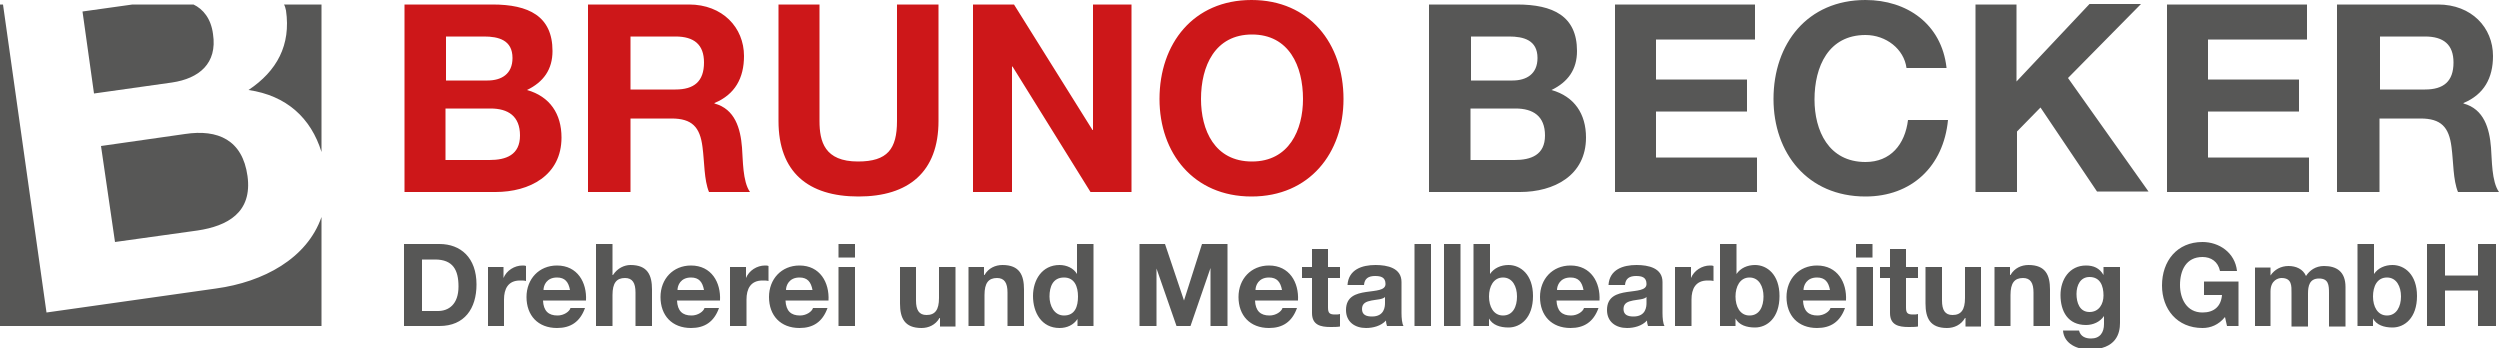
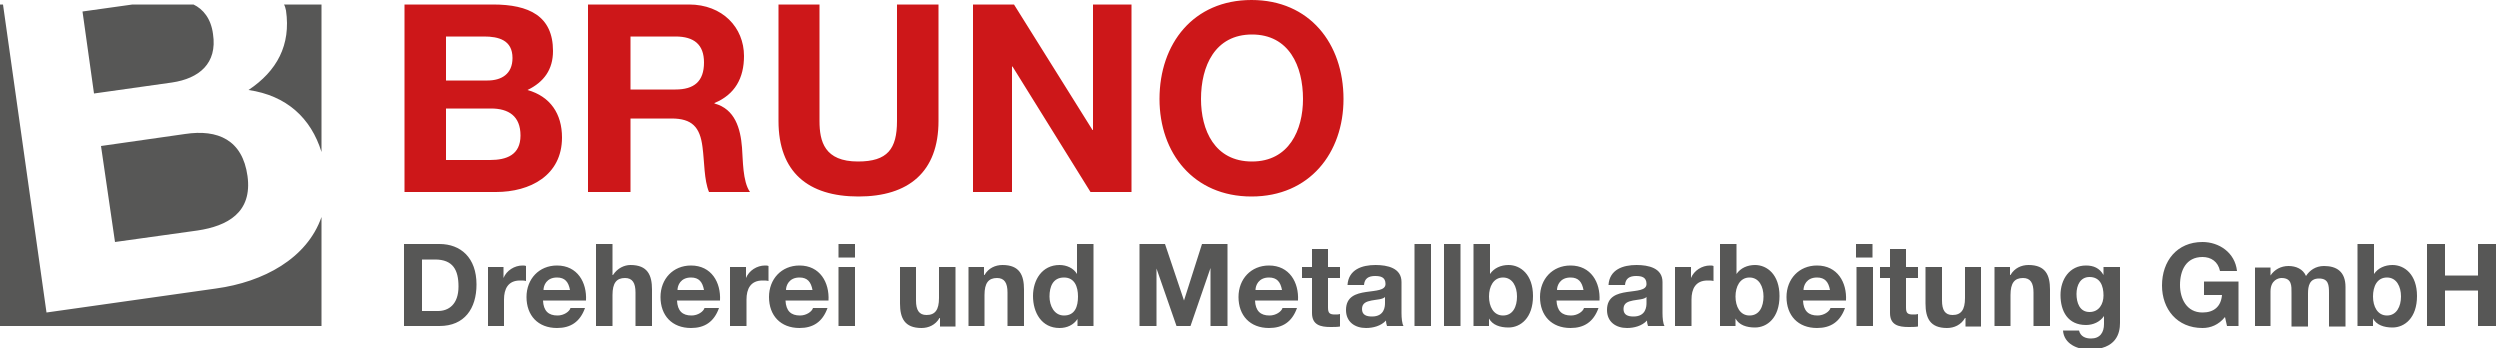
<svg xmlns="http://www.w3.org/2000/svg" viewBox="0 0 500 69.7">
-   <path d="M476 7.3h9c3.7 0 5.7 1.6 5.7 5.2 0 3.8-2 5.4-5.7 5.4h-9V7.3m-8.3 31.1h8.2V23.7h8.2c4.1 0 5.7 1.7 6.2 5.7.4 3 .3 6.6 1.3 9h8.2c-1.5-2.1-1.4-6.5-1.6-8.9-.3-3.8-1.4-7.7-5.5-8.8v-.1c4.1-1.7 5.9-5 5.9-9.4 0-5.7-4.3-10.3-11-10.3h-20.2v37.5zm-34.4 0h28.5v-6.9h-20.2v-9.2h18.2v-6.4h-18.2v-8h19.8v-7h-28v37.5zm-38.1 0h8.2V26.3l4.7-4.8 11.3 16.8h10.3l-16.1-22.7L428.2.8h-10.3l-14.6 15.5V.9h-8.2v37.5zm-5.9-24.9c-1-8.7-7.9-13.5-16.2-13.5-11.6 0-18.4 8.7-18.4 19.8 0 10.8 6.8 19.5 18.4 19.5 9.2 0 15.6-6 16.5-15.3h-8c-.6 4.9-3.5 8.4-8.5 8.4-7.4 0-10.2-6.3-10.2-12.5 0-6.6 2.8-12.9 10.2-12.9 4.1 0 7.7 2.8 8.2 6.6h8zm-66.4 24.9h28.5v-6.9h-20.2v-9.2h18.2v-6.4h-18.2v-8H351v-7h-28v37.5zM294.1 7.3h7.7c2.9 0 5.7.7 5.7 4.3 0 3.2-2.2 4.5-5 4.5h-8.3V7.3zm-8.3 31.1H304c6.8 0 13.2-3.3 13.2-10.9 0-4.7-2.3-8.2-6.9-9.5 3.3-1.6 5.1-4.1 5.1-7.8 0-7-4.8-9.3-12-9.3h-17.6v37.5zm8.3-16.7h9c3.5 0 5.9 1.5 5.9 5.4 0 3.9-2.8 4.9-6.1 4.9h-8.8V21.7z" fill="#575756" />
-   <path d="M240.2 19.8c0-6.6 2.8-12.9 10.2-12.9 7.4 0 10.2 6.3 10.2 12.9 0 6.2-2.8 12.5-10.2 12.5-7.5 0-10.2-6.3-10.2-12.5m-8.3 0c0 10.8 6.8 19.5 18.4 19.5 11.6 0 18.4-8.7 18.4-19.5 0-11.1-6.8-19.8-18.4-19.8-11.6 0-18.4 8.7-18.4 19.8zm-37.2 18.6h7.7V13.3h.1l15.6 25.1h8.2V.9h-7.7V26h-.1L202.8.9h-8.2v37.5zM187.6.9h-8.2v23.3c0 5.6-1.9 8.1-7.8 8.1-6.7 0-7.7-4-7.7-8.1V.9h-8.2v23.3c0 10.2 5.9 15.1 16 15.1 10 0 16-4.9 16-15.1V.9zm-61.5 6.4h9c3.7 0 5.7 1.6 5.7 5.2 0 3.8-2 5.4-5.7 5.4h-9V7.3zm-8.2 31.1h8.2V23.7h8.2c4.1 0 5.7 1.7 6.2 5.7.4 3 .3 6.6 1.3 9h8.2c-1.5-2.1-1.4-6.5-1.6-8.9-.3-3.8-1.4-7.7-5.5-8.8v-.1c4.1-1.7 5.9-5 5.9-9.4 0-5.7-4.3-10.3-11-10.3h-20.2v37.5zM89.1 7.3h7.7c2.9 0 5.7.7 5.7 4.3 0 3.2-2.2 4.5-5 4.5h-8.3V7.3zm-8.2 31.1h18.2c6.8 0 13.2-3.3 13.2-10.9 0-4.7-2.3-8.2-6.9-9.5 3.3-1.6 5.1-4.1 5.1-7.8 0-7-4.8-9.3-12-9.3H80.9v37.5zm8.2-16.7h9c3.5 0 5.9 1.5 5.9 5.4 0 3.9-2.8 4.9-6.1 4.9h-8.8V21.7z" fill="#cd1719" />
+   <path d="M240.2 19.8c0-6.6 2.8-12.9 10.2-12.9 7.4 0 10.2 6.3 10.2 12.9 0 6.2-2.8 12.5-10.2 12.5-7.5 0-10.2-6.3-10.2-12.5m-8.3 0c0 10.8 6.8 19.5 18.4 19.5 11.6 0 18.4-8.7 18.4-19.5 0-11.1-6.8-19.8-18.4-19.8-11.6 0-18.4 8.7-18.4 19.8zm-37.2 18.6h7.7V13.3h.1l15.6 25.1h8.2V.9h-7.7V26h-.1L202.8.9h-8.2v37.5zM187.6.9h-8.2v23.3c0 5.6-1.9 8.1-7.8 8.1-6.7 0-7.7-4-7.7-8.1V.9h-8.2v23.3c0 10.2 5.9 15.1 16 15.1 10 0 16-4.9 16-15.1V.9zm-61.5 6.4h9c3.7 0 5.7 1.6 5.7 5.2 0 3.8-2 5.4-5.7 5.4h-9V7.3zm-8.2 31.1h8.2V23.7h8.2c4.1 0 5.7 1.7 6.2 5.7.4 3 .3 6.6 1.3 9h8.2c-1.5-2.1-1.4-6.5-1.6-8.9-.3-3.8-1.4-7.7-5.5-8.8v-.1c4.1-1.7 5.9-5 5.9-9.4 0-5.7-4.3-10.3-11-10.3h-20.2v37.5zM89.1 7.3h7.7c2.9 0 5.7.7 5.7 4.3 0 3.2-2.2 4.5-5 4.5h-8.3V7.3m-8.2 31.1h18.2c6.8 0 13.2-3.3 13.2-10.9 0-4.7-2.3-8.2-6.9-9.5 3.3-1.6 5.1-4.1 5.1-7.8 0-7-4.8-9.3-12-9.3H80.9v37.5zm8.2-16.7h9c3.5 0 5.9 1.5 5.9 5.4 0 3.9-2.8 4.9-6.1 4.9h-8.8V21.7z" fill="#cd1719" />
  <path d="M485.4 65.2h3.6v-7.1h6.6v7.1h3.6V48.8h-3.6v6.3H489v-6.3h-3.6v16.4m-5.2-5.9c0 2-.9 3.8-2.8 3.8s-2.8-1.8-2.8-3.8c0-2 .8-3.8 2.8-3.8 1.9 0 2.8 1.8 2.8 3.8zm-8.7 5.9h3.1v-1.5c.7 1.3 2.2 1.8 3.9 1.8 2.4 0 4.9-1.9 4.9-6.3 0-4.3-2.5-6.2-4.9-6.2-1.5 0-2.9.6-3.7 1.8v-6h-3.3v16.4zm-20.7 0h3.3v-6.9c0-2.3 1.6-2.7 2.2-2.7 2.1 0 2 1.6 2 3v6.7h3.3v-6.6c0-1.5.3-3 2.2-3 1.9 0 2 1.3 2 2.9v6.7h3.3v-7.9c0-3.1-1.8-4.2-4.3-4.2-1.7 0-2.9.9-3.6 2-.6-1.4-2-2-3.5-2s-2.8.7-3.6 1.9v-1.6H451v11.7zm-5.4 0h2.3v-8.9h-6.9V59h3.6c-.2 2.3-1.6 3.5-3.9 3.5-3.2 0-4.5-2.8-4.5-5.5 0-2.9 1.2-5.6 4.5-5.6 1.7 0 3.1.9 3.5 2.8h3.4c-.4-3.7-3.6-5.8-6.9-5.8-5.1 0-8.1 3.8-8.1 8.7 0 4.7 3 8.5 8.1 8.5 1.6 0 3.2-.6 4.5-2.2l.4 1.8zm-27.5-2.8c-2 0-2.6-1.9-2.6-3.6 0-1.8.8-3.4 2.6-3.4 2.1 0 2.8 1.7 2.8 3.7 0 1.7-.9 3.3-2.8 3.3zm5.9-9h-3.1V55c-.8-1.4-2-1.9-3.5-1.9-3.3 0-5.1 2.8-5.1 5.9 0 3.3 1.5 6 5.1 6 1.4 0 2.8-.6 3.6-1.8v1.6c0 1.7-.8 2.9-2.6 2.9-1.1 0-2.1-.4-2.4-1.6h-3.2c.2 2.7 2.9 3.8 5.2 3.8 5.5 0 6.2-3.3 6.2-5.3V53.4zm-25 11.8h3.3V59c0-2.4.8-3.4 2.5-3.4 1.5 0 2.1 1 2.1 2.9v6.7h3.3v-7.3c0-2.9-.9-4.9-4.3-4.9-1.4 0-2.8.6-3.6 2h-.1v-1.6h-3.1v11.8zm-2.5-11.8H393v6.2c0 2.4-.8 3.4-2.5 3.4-1.5 0-2.1-1-2.1-2.9v-6.7h-3.3v7.3c0 2.9.9 4.9 4.3 4.9 1.4 0 2.8-.6 3.6-2h.1v1.7h3.1V53.4zm-15.1-3.6H378v3.6h-2v2.2h2v7c0 2.4 1.7 2.8 3.7 2.8.6 0 1.4 0 1.9-.1v-2.5c-.3.1-.7.1-1 .1-1.1 0-1.4-.3-1.4-1.4v-5.9h2.4v-2.2h-2.4v-3.6zm-6.7-1h-3.3v2.7h3.3v-2.7zm-3.2 16.4h3.3V53.4h-3.3v11.8zM360.7 58c0-.9.6-2.5 2.7-2.5 1.6 0 2.3.9 2.6 2.5h-5.3zm8.5 2.1c.2-3.6-1.7-7-5.8-7-3.6 0-6.1 2.7-6.1 6.3 0 3.7 2.3 6.2 6.1 6.2 2.7 0 4.6-1.2 5.6-4h-2.9c-.2.7-1.3 1.5-2.6 1.5-1.8 0-2.8-.9-2.9-3h8.6zm-16.5-.8c0 2-.8 3.8-2.8 3.8-1.9 0-2.8-1.8-2.8-3.8 0-2 .9-3.8 2.8-3.8s2.8 1.8 2.8 3.8zm-8.7 5.9h3.1v-1.5c.7 1.3 2.2 1.8 3.9 1.8 2.4 0 4.9-1.9 4.9-6.3 0-4.3-2.5-6.2-4.9-6.2-1.5 0-2.9.6-3.7 1.8v-6H344v16.4zm-9 0h3.3v-5.3c0-2.1.8-3.8 3.2-3.8.4 0 .9 0 1.2.1v-3c-.2-.1-.5-.1-.7-.1-1.6 0-3.2 1-3.8 2.5v-2.2H335v11.8zM325 57c.1-1.3.9-1.8 2.2-1.8 1.1 0 2.1.2 2.1 1.6 0 1.3-1.9 1.3-3.9 1.6-2 .3-4 .9-4 3.6 0 2.4 1.8 3.6 4 3.6 1.4 0 3-.4 4-1.5 0 .4.1.8.2 1.1h3.3c-.3-.5-.4-1.6-.4-2.6v-6.2c0-2.8-2.8-3.4-5.2-3.4-2.7 0-5.4.9-5.6 4h3.3zm4.3 3.6c0 .7-.1 2.7-2.6 2.7-1.1 0-2-.3-2-1.5s.9-1.5 1.9-1.7c1-.2 2.2-.2 2.7-.7v1.2zM311.4 58c0-.9.6-2.5 2.7-2.5 1.6 0 2.3.9 2.6 2.5h-5.3zm8.5 2.1c.2-3.6-1.7-7-5.8-7-3.6 0-6.1 2.7-6.1 6.3 0 3.7 2.3 6.2 6.1 6.2 2.7 0 4.6-1.2 5.6-4h-2.9c-.2.7-1.3 1.5-2.6 1.5-1.8 0-2.8-.9-2.9-3h8.6zm-16.5-.8c0 2-.8 3.8-2.8 3.8-1.9 0-2.8-1.8-2.8-3.8 0-2 .9-3.8 2.8-3.8s2.8 1.8 2.8 3.8zm-8.7 5.9h3.1v-1.5c.7 1.3 2.2 1.8 3.9 1.8 2.4 0 4.9-1.9 4.9-6.3 0-4.3-2.5-6.2-4.9-6.2-1.5 0-2.9.6-3.7 1.8v-6h-3.3v16.4zm-5.9 0h3.3V48.8h-3.3v16.4zm-5.9 0h3.3V48.8h-3.3v16.4zM272.8 57c.1-1.3.9-1.8 2.2-1.8 1.1 0 2.1.2 2.1 1.6 0 1.3-1.9 1.3-3.9 1.6-2 .3-4 .9-4 3.6 0 2.4 1.8 3.6 4 3.6 1.4 0 3-.4 4-1.5 0 .4.1.8.2 1.1h3.3c-.3-.5-.4-1.6-.4-2.6v-6.2c0-2.8-2.8-3.4-5.2-3.4-2.7 0-5.4.9-5.6 4h3.3zm4.2 3.6c0 .7-.1 2.7-2.6 2.7-1.1 0-2-.3-2-1.5s.9-1.5 1.9-1.7c1-.2 2.2-.2 2.7-.7v1.2zm-11.3-10.8h-3.3v3.6h-2v2.2h2v7c0 2.4 1.7 2.8 3.7 2.8.6 0 1.4 0 1.9-.1v-2.5c-.3.1-.7.1-1 .1-1.1 0-1.4-.3-1.4-1.4v-5.9h2.4v-2.2h-2.4v-3.6zM251.1 58c0-.9.6-2.5 2.7-2.5 1.6 0 2.3.9 2.6 2.5h-5.3zm8.5 2.1c.2-3.6-1.7-7-5.8-7-3.6 0-6.1 2.7-6.1 6.3 0 3.7 2.3 6.2 6.1 6.2 2.7 0 4.6-1.2 5.6-4h-2.9c-.2.7-1.3 1.5-2.6 1.5-1.8 0-2.8-.9-2.9-3h8.6zm-31.7 5.1h3.4V53.7l4 11.5h2.8l4-11.6v11.6h3.4V48.8h-5.1l-3.6 11.3-3.8-11.3h-5.1v16.4zm-12.3-5.9c0 2-.6 3.8-2.8 3.8-2 0-2.9-2-2.9-3.8 0-2 .7-3.8 2.9-3.8 2.1 0 2.8 1.8 2.8 3.8zm0 5.9h3.1V48.8h-3.3v6c-.7-1.2-2.1-1.8-3.5-1.8-3.5 0-5.3 3-5.3 6.2 0 3.3 1.7 6.4 5.3 6.4 1.5 0 2.8-.6 3.6-1.8v1.4zm-22 0h3.3V59c0-2.4.8-3.4 2.5-3.4 1.5 0 2.1 1 2.1 2.9v6.7h3.3v-7.3c0-2.9-.9-4.9-4.3-4.9-1.4 0-2.8.6-3.6 2h-.1v-1.6h-3.1v11.8zm-2.5-11.8h-3.3v6.2c0 2.4-.8 3.4-2.5 3.4-1.5 0-2.1-1-2.1-2.9v-6.7H180v7.3c0 2.9.9 4.9 4.3 4.9 1.4 0 2.8-.6 3.6-2h.1v1.7h3.1V53.4zM171 48.8h-3.3v2.7h3.3v-2.7zm-3.3 16.4h3.3V53.4h-3.3v11.8zM157.2 58c0-.9.6-2.5 2.7-2.5 1.6 0 2.3.9 2.6 2.5h-5.3zm8.5 2.1c.2-3.6-1.7-7-5.8-7-3.6 0-6.1 2.7-6.1 6.3 0 3.7 2.3 6.2 6.1 6.2 2.7 0 4.6-1.2 5.6-4h-2.9c-.2.7-1.3 1.5-2.6 1.5-1.8 0-2.8-.9-2.9-3h8.6zM146 65.2h3.3v-5.3c0-2.1.8-3.8 3.2-3.8.4 0 .9 0 1.2.1v-3c-.2-.1-.5-.1-.7-.1-1.6 0-3.2 1-3.8 2.5v-2.2H146v11.8zM135.5 58c0-.9.6-2.5 2.7-2.5 1.6 0 2.3.9 2.6 2.5h-5.3zm8.5 2.1c.2-3.6-1.7-7-5.8-7-3.6 0-6.1 2.7-6.1 6.3 0 3.7 2.3 6.2 6.1 6.2 2.7 0 4.6-1.2 5.6-4h-2.9c-.2.7-1.3 1.5-2.6 1.5-1.8 0-2.8-.9-2.9-3h8.6zm-24.8 5.1h3.3V59c0-2.4.8-3.4 2.5-3.4 1.5 0 2.1 1 2.1 2.9v6.7h3.3v-7.3c0-2.9-.9-4.9-4.3-4.9-1.2 0-2.6.6-3.5 2h-.1v-6.2h-3.3v16.4zM108.7 58c0-.9.6-2.5 2.7-2.5 1.6 0 2.3.9 2.6 2.5h-5.3zm8.5 2.1c.2-3.6-1.7-7-5.8-7-3.6 0-6.1 2.7-6.1 6.3 0 3.7 2.3 6.2 6.1 6.2 2.7 0 4.6-1.2 5.6-4h-2.9c-.2.7-1.3 1.5-2.6 1.5-1.8 0-2.8-.9-2.9-3h8.6zm-19.7 5.1h3.3v-5.3c0-2.1.8-3.8 3.2-3.8.4 0 .9 0 1.2.1v-3c-.2-.1-.5-.1-.7-.1-1.6 0-3.2 1-3.8 2.5v-2.2h-3.1v11.8zM84.4 51.9H87c3.6 0 4.7 2.1 4.7 5.4 0 3.6-2 4.9-4.1 4.9h-3.2V51.9zm-3.6 13.3h7.1c5 0 7.4-3.5 7.4-8.3 0-5.4-3.2-8.1-7.4-8.1h-7.1v16.4zM.6.9H0v64.3h64.3V43.4c-2.9 8.3-11.6 13-21.1 14.3L9.3 62.5.6.9m38.1 0H26.5l-10 1.4 2.3 16.4 15.6-2.2c5.4-.8 9.1-3.8 8.2-9.7-.4-3.1-2-5-3.9-5.9zm10.8 34.3c-1-7.2-5.9-9.4-12.5-8.4l-16.8 2.4L23 48.4l16.5-2.3c6-.9 11-3.6 10-10.9zm14.8-4.8V.9h-7.5c.2.3.3.8.4 1.2 1 6.9-1.8 12.1-7.5 15.9 7.6 1.1 12.5 5.6 14.6 12.4z" fill="#575756" />
</svg>